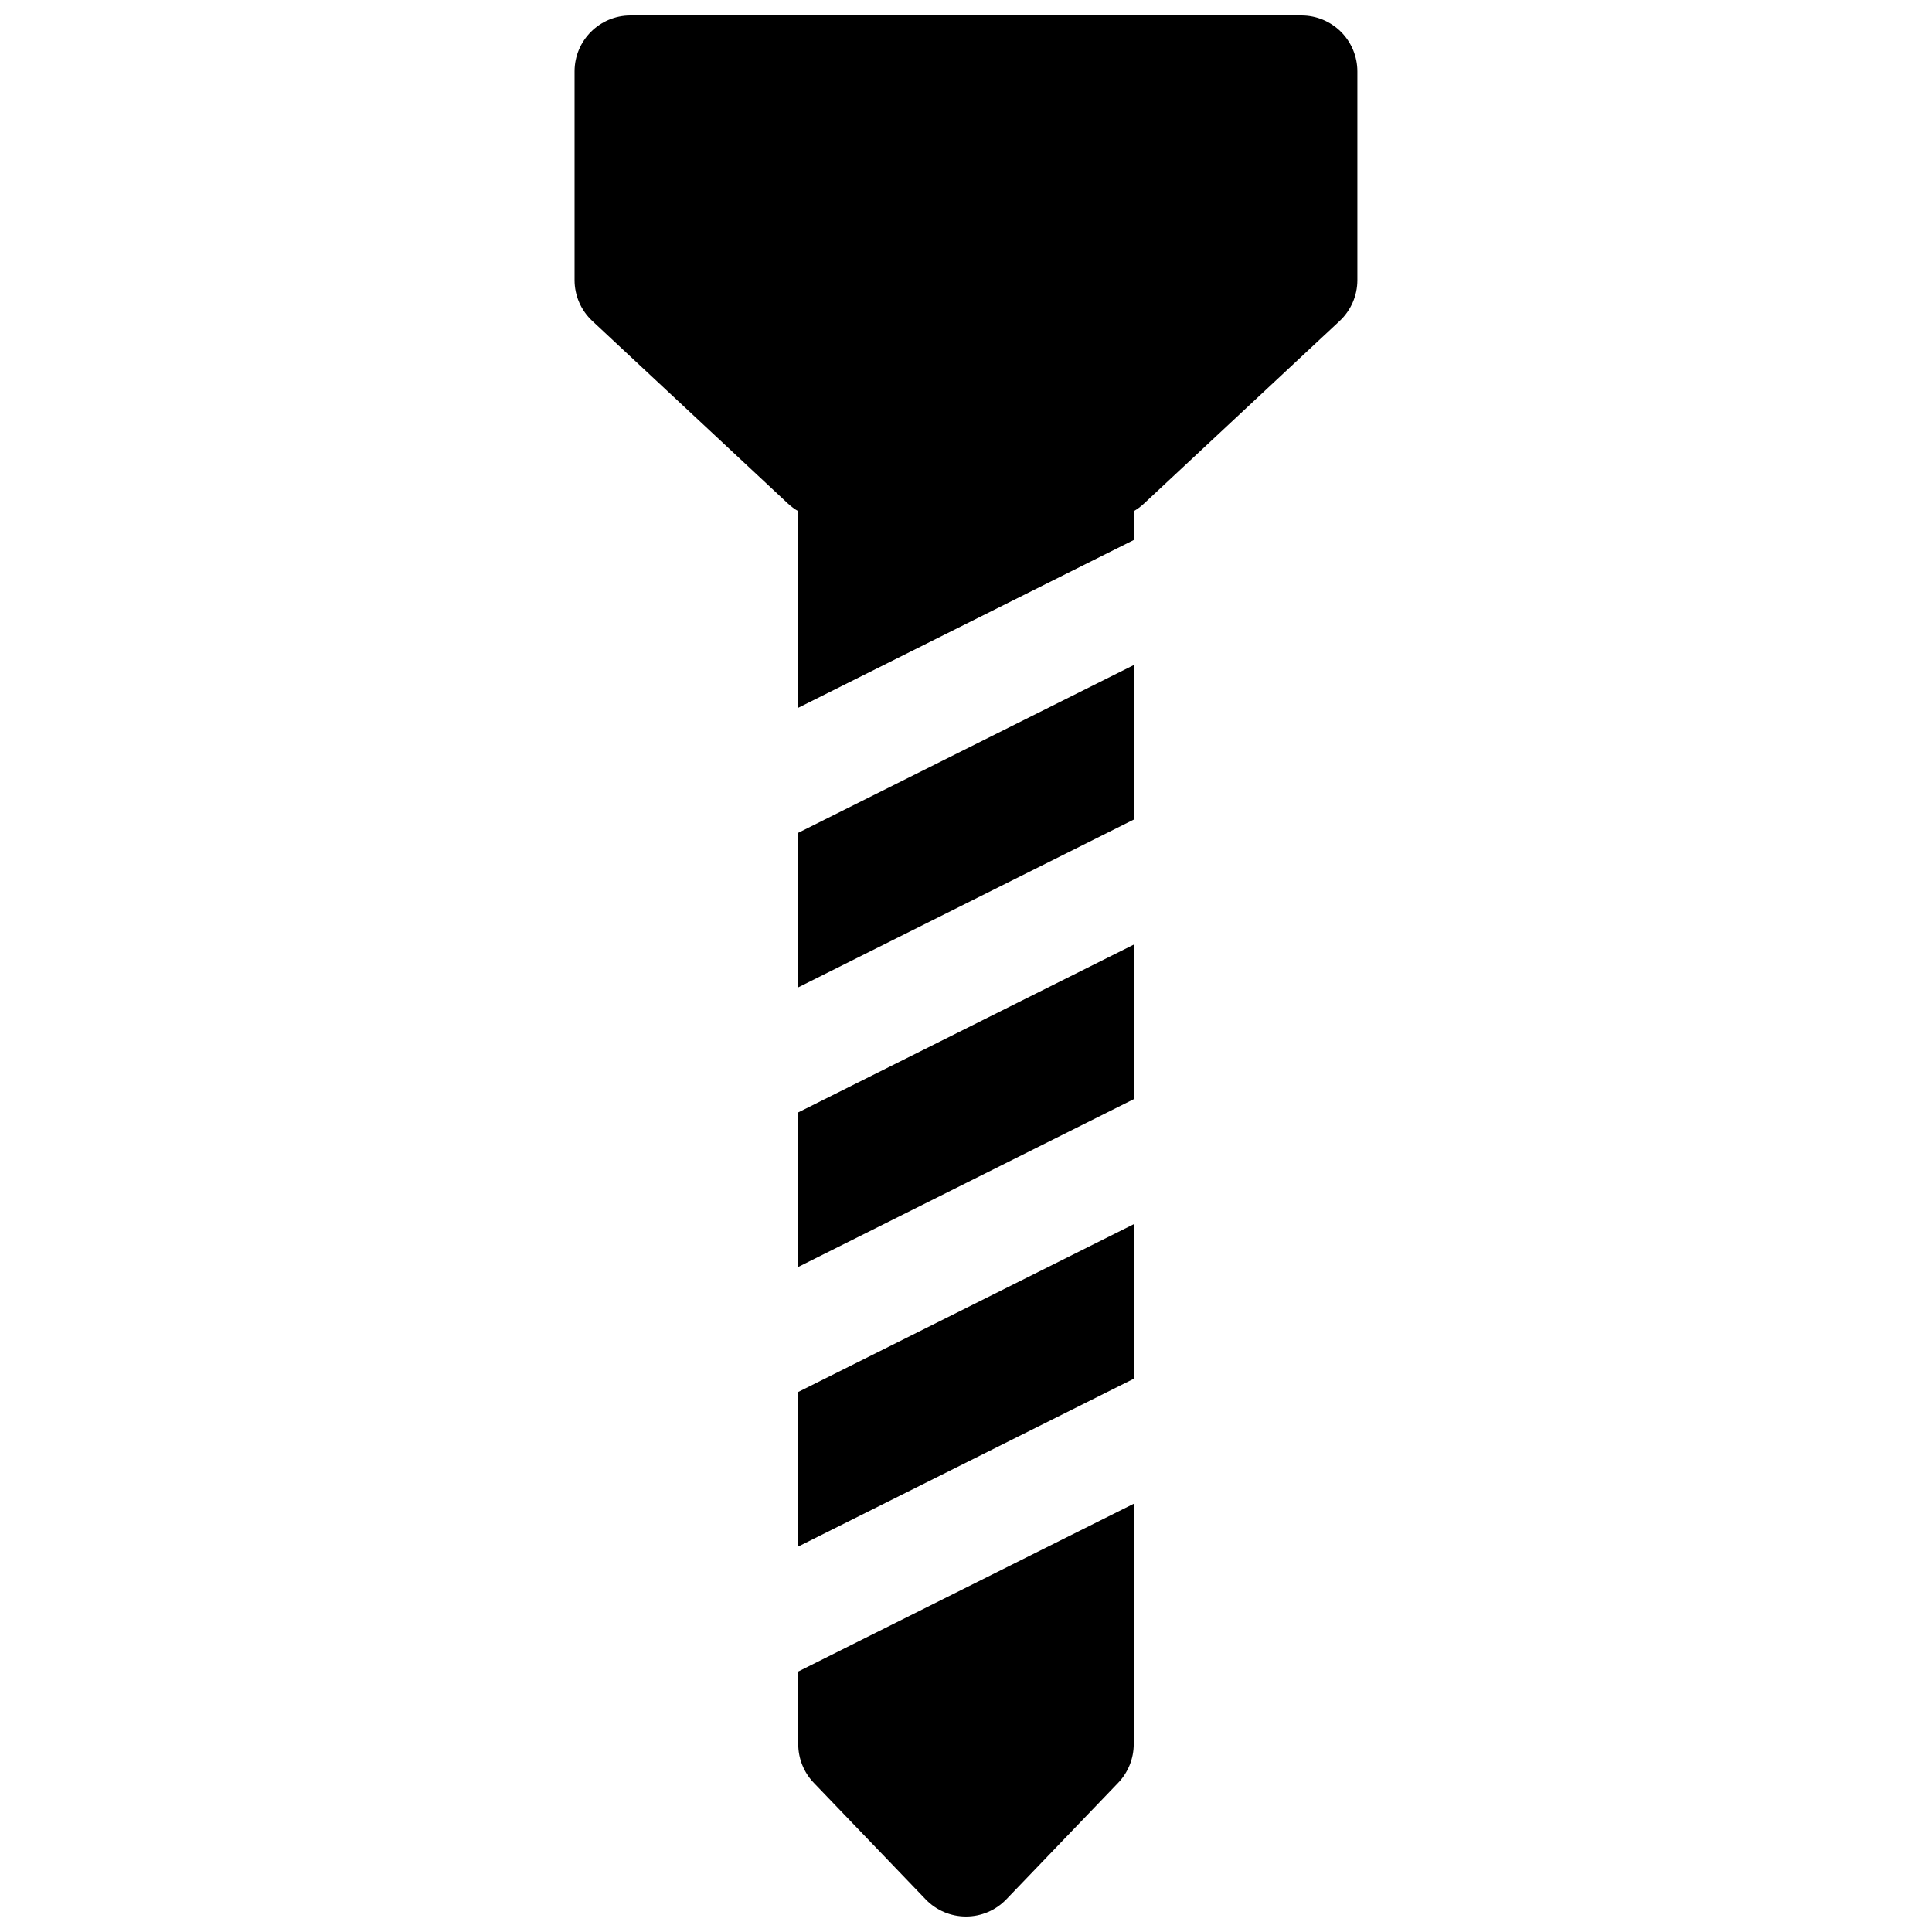
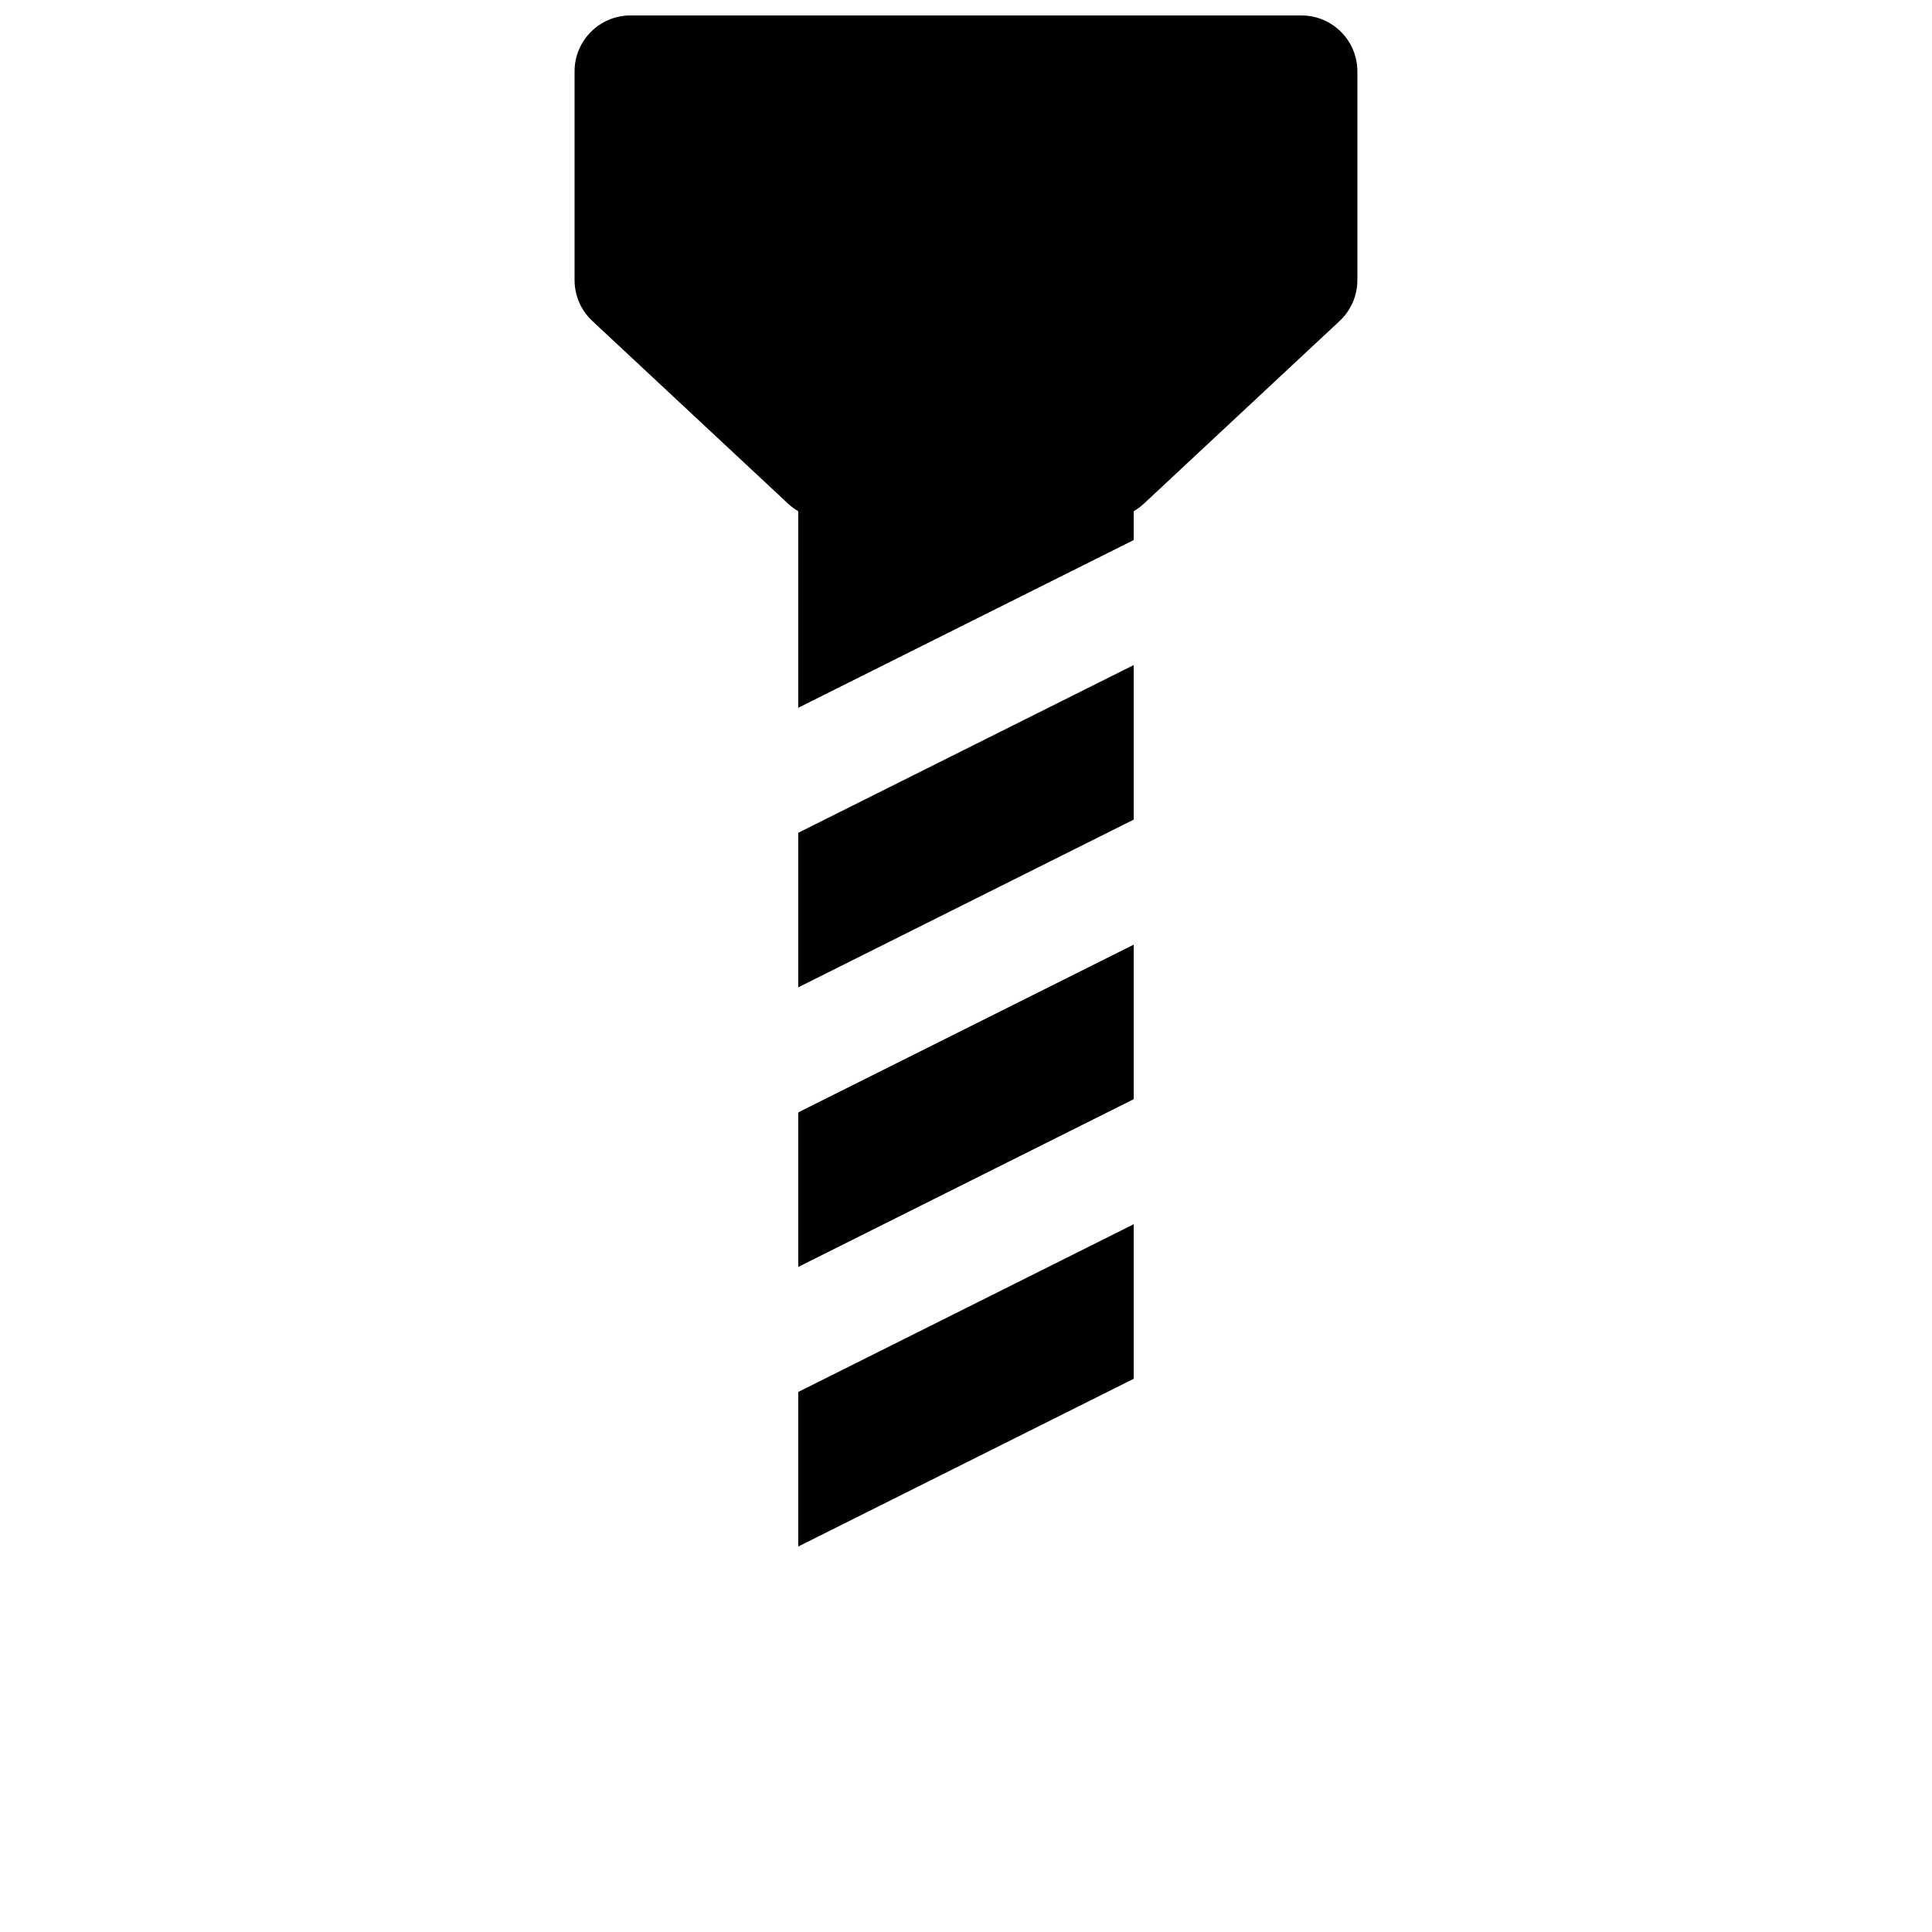
<svg xmlns="http://www.w3.org/2000/svg" width="800px" height="800px" version="1.1" viewBox="144 144 512 512">
  <defs>
    <clipPath id="b">
      <path d="m296 148.09h208v183.91h-208z" />
    </clipPath>
    <clipPath id="a">
      <path d="m355 542h90v109.9h-90z" />
    </clipPath>
  </defs>
  <g clip-path="url(#b)">
    <path d="m444.45 279.47c0.965-0.559 1.871-1.227 2.699-2l51.863-48.402c3.004-2.805 4.707-6.727 4.707-10.836v-55.32c0-3.93-1.559-7.699-4.34-10.477-2.777-2.777-6.547-4.34-10.477-4.34h-177.82c-8.184 0-14.816 6.633-14.816 14.816v55.32c0 4.109 1.703 8.031 4.707 10.836l51.863 48.402c0.828 0.773 1.734 1.441 2.699 2v52.102l88.91-44.457z" />
  </g>
  <path d="m444.45 320.25-88.91 44.453v40.957l88.91-44.453z" />
  <path d="m355.54 479.75v-40.957l88.91-44.453v40.953z" />
  <path d="m444.45 468.43-88.91 44.457v40.957l88.91-44.457z" />
  <g clip-path="url(#a)">
-     <path d="m355.54 606.21v-19.242l88.91-44.457v63.699c0 3.824-1.48 7.504-4.129 10.262l-29.637 30.871c-2.793 2.91-6.652 4.555-10.688 4.555s-7.898-1.645-10.691-4.555l-29.637-30.871c-2.648-2.758-4.129-6.438-4.129-10.262z" />
-   </g>
+     </g>
</svg>